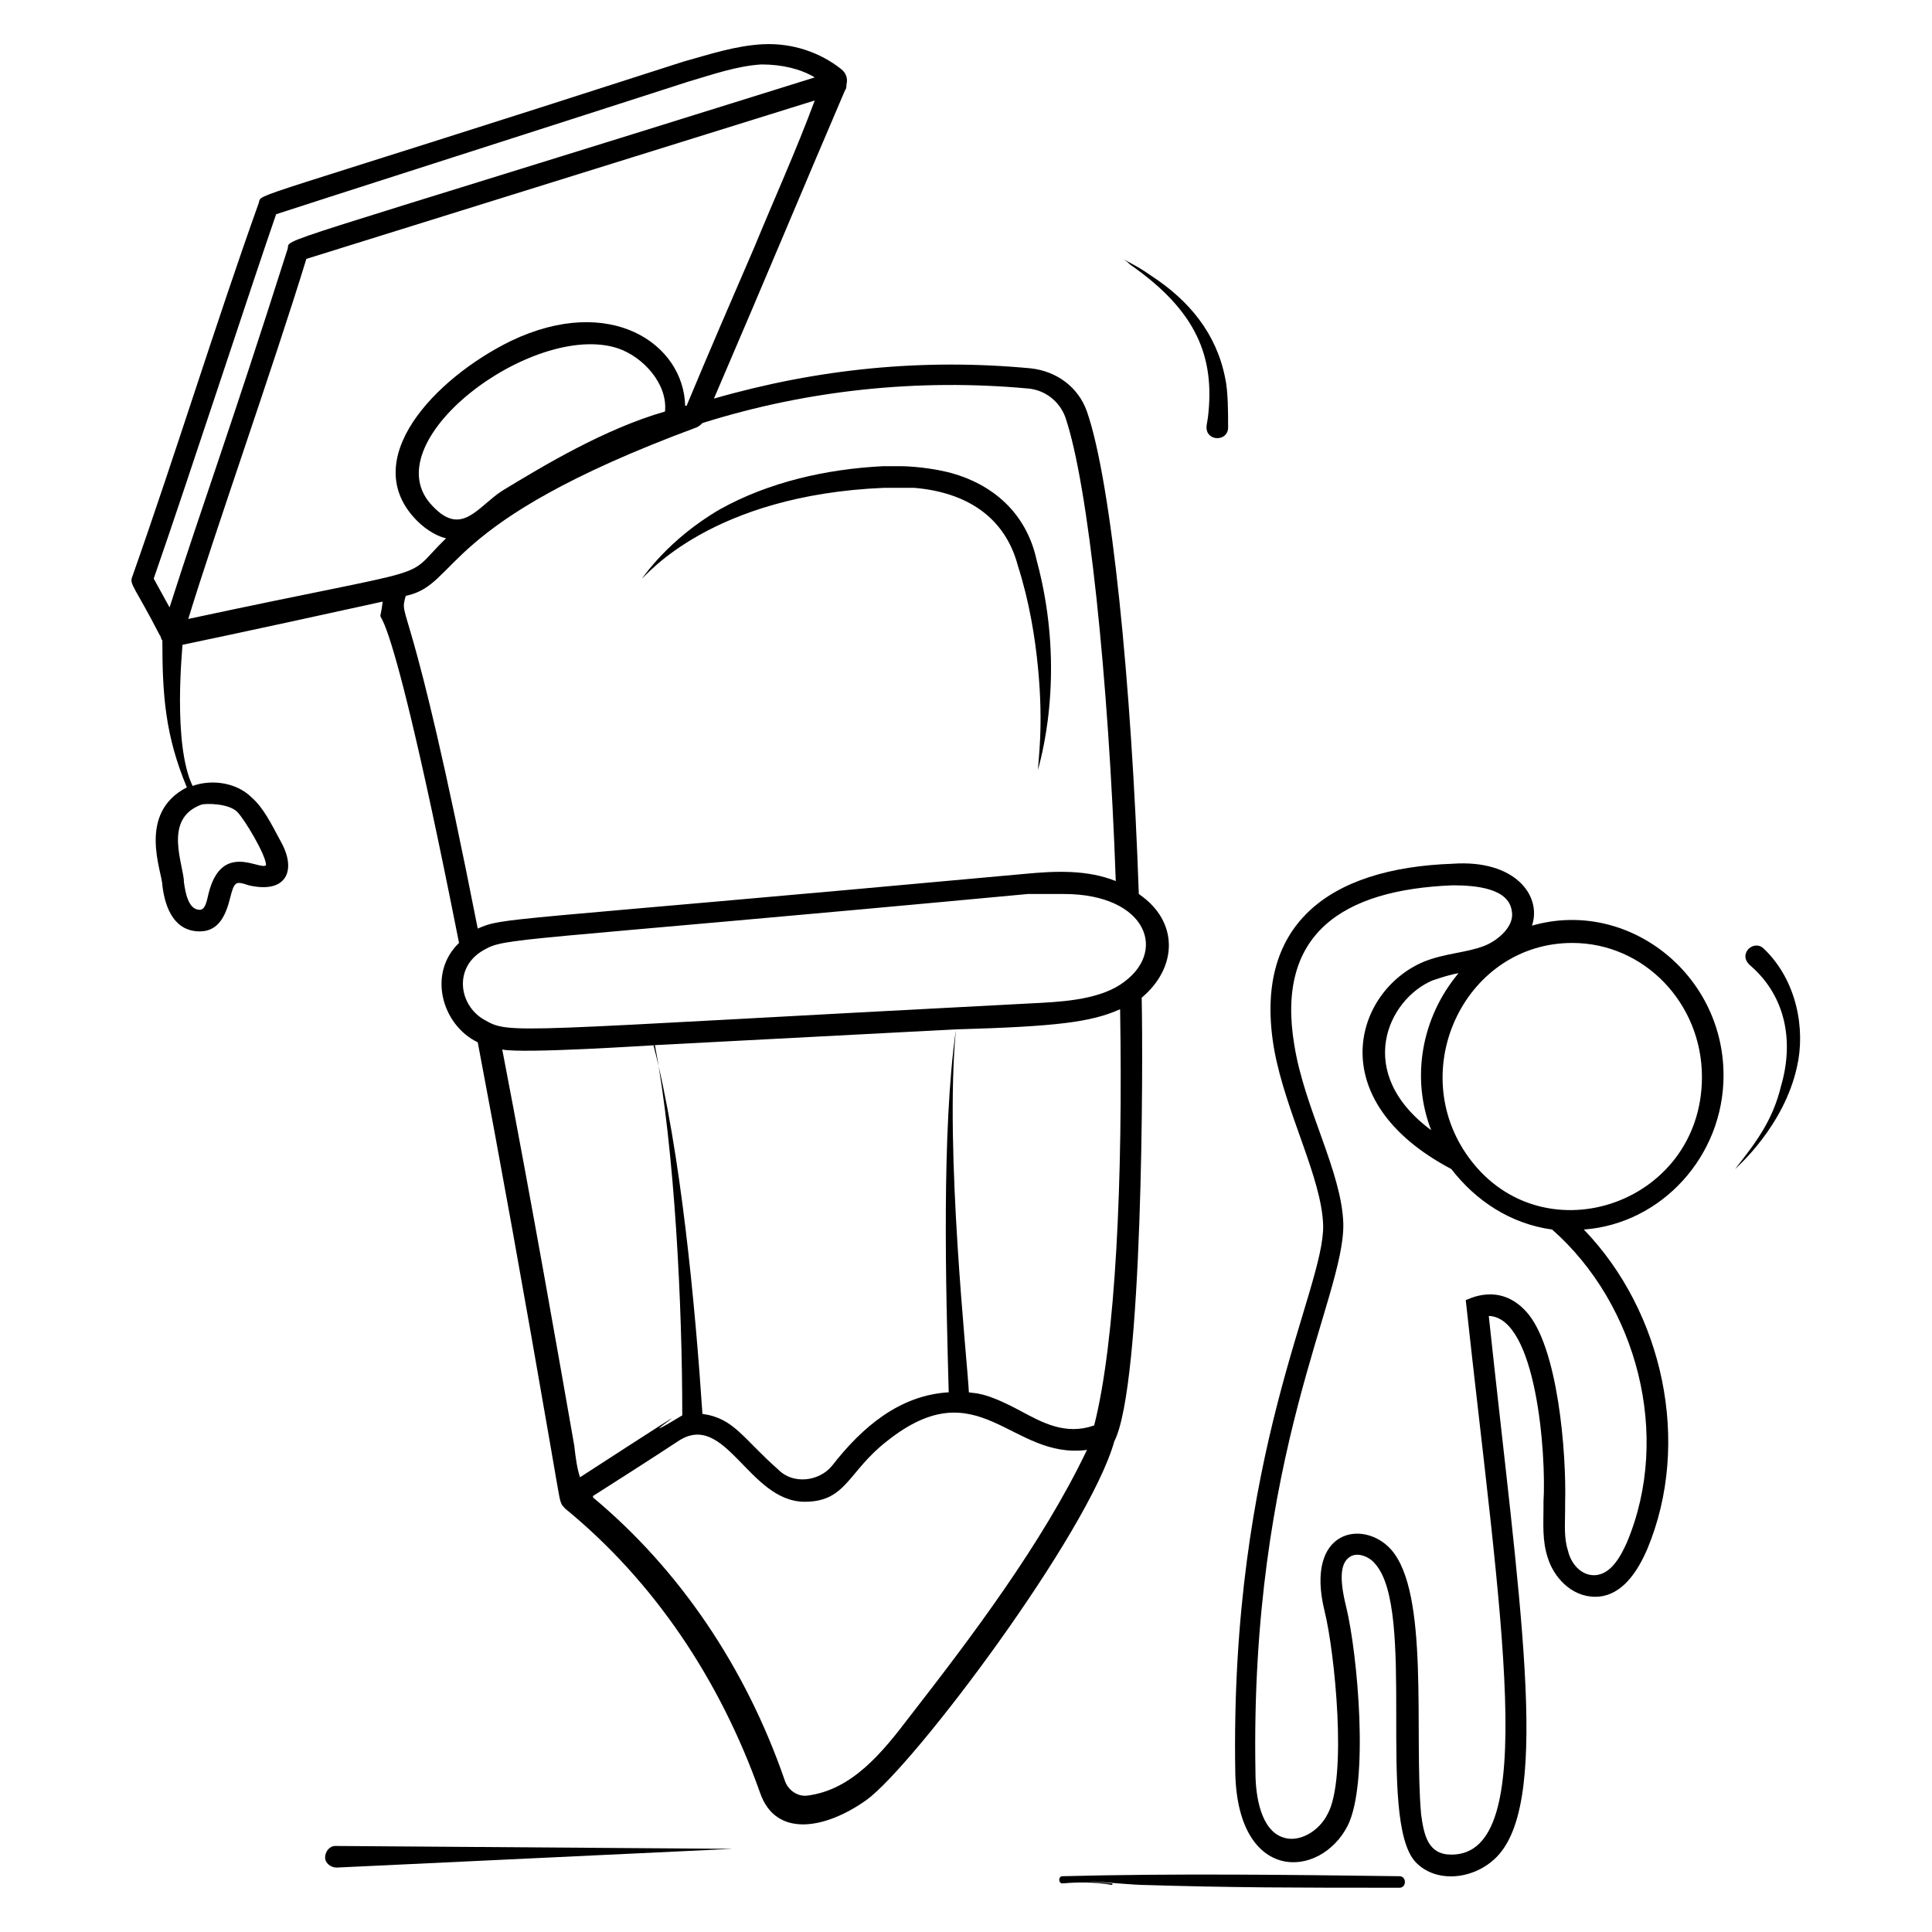
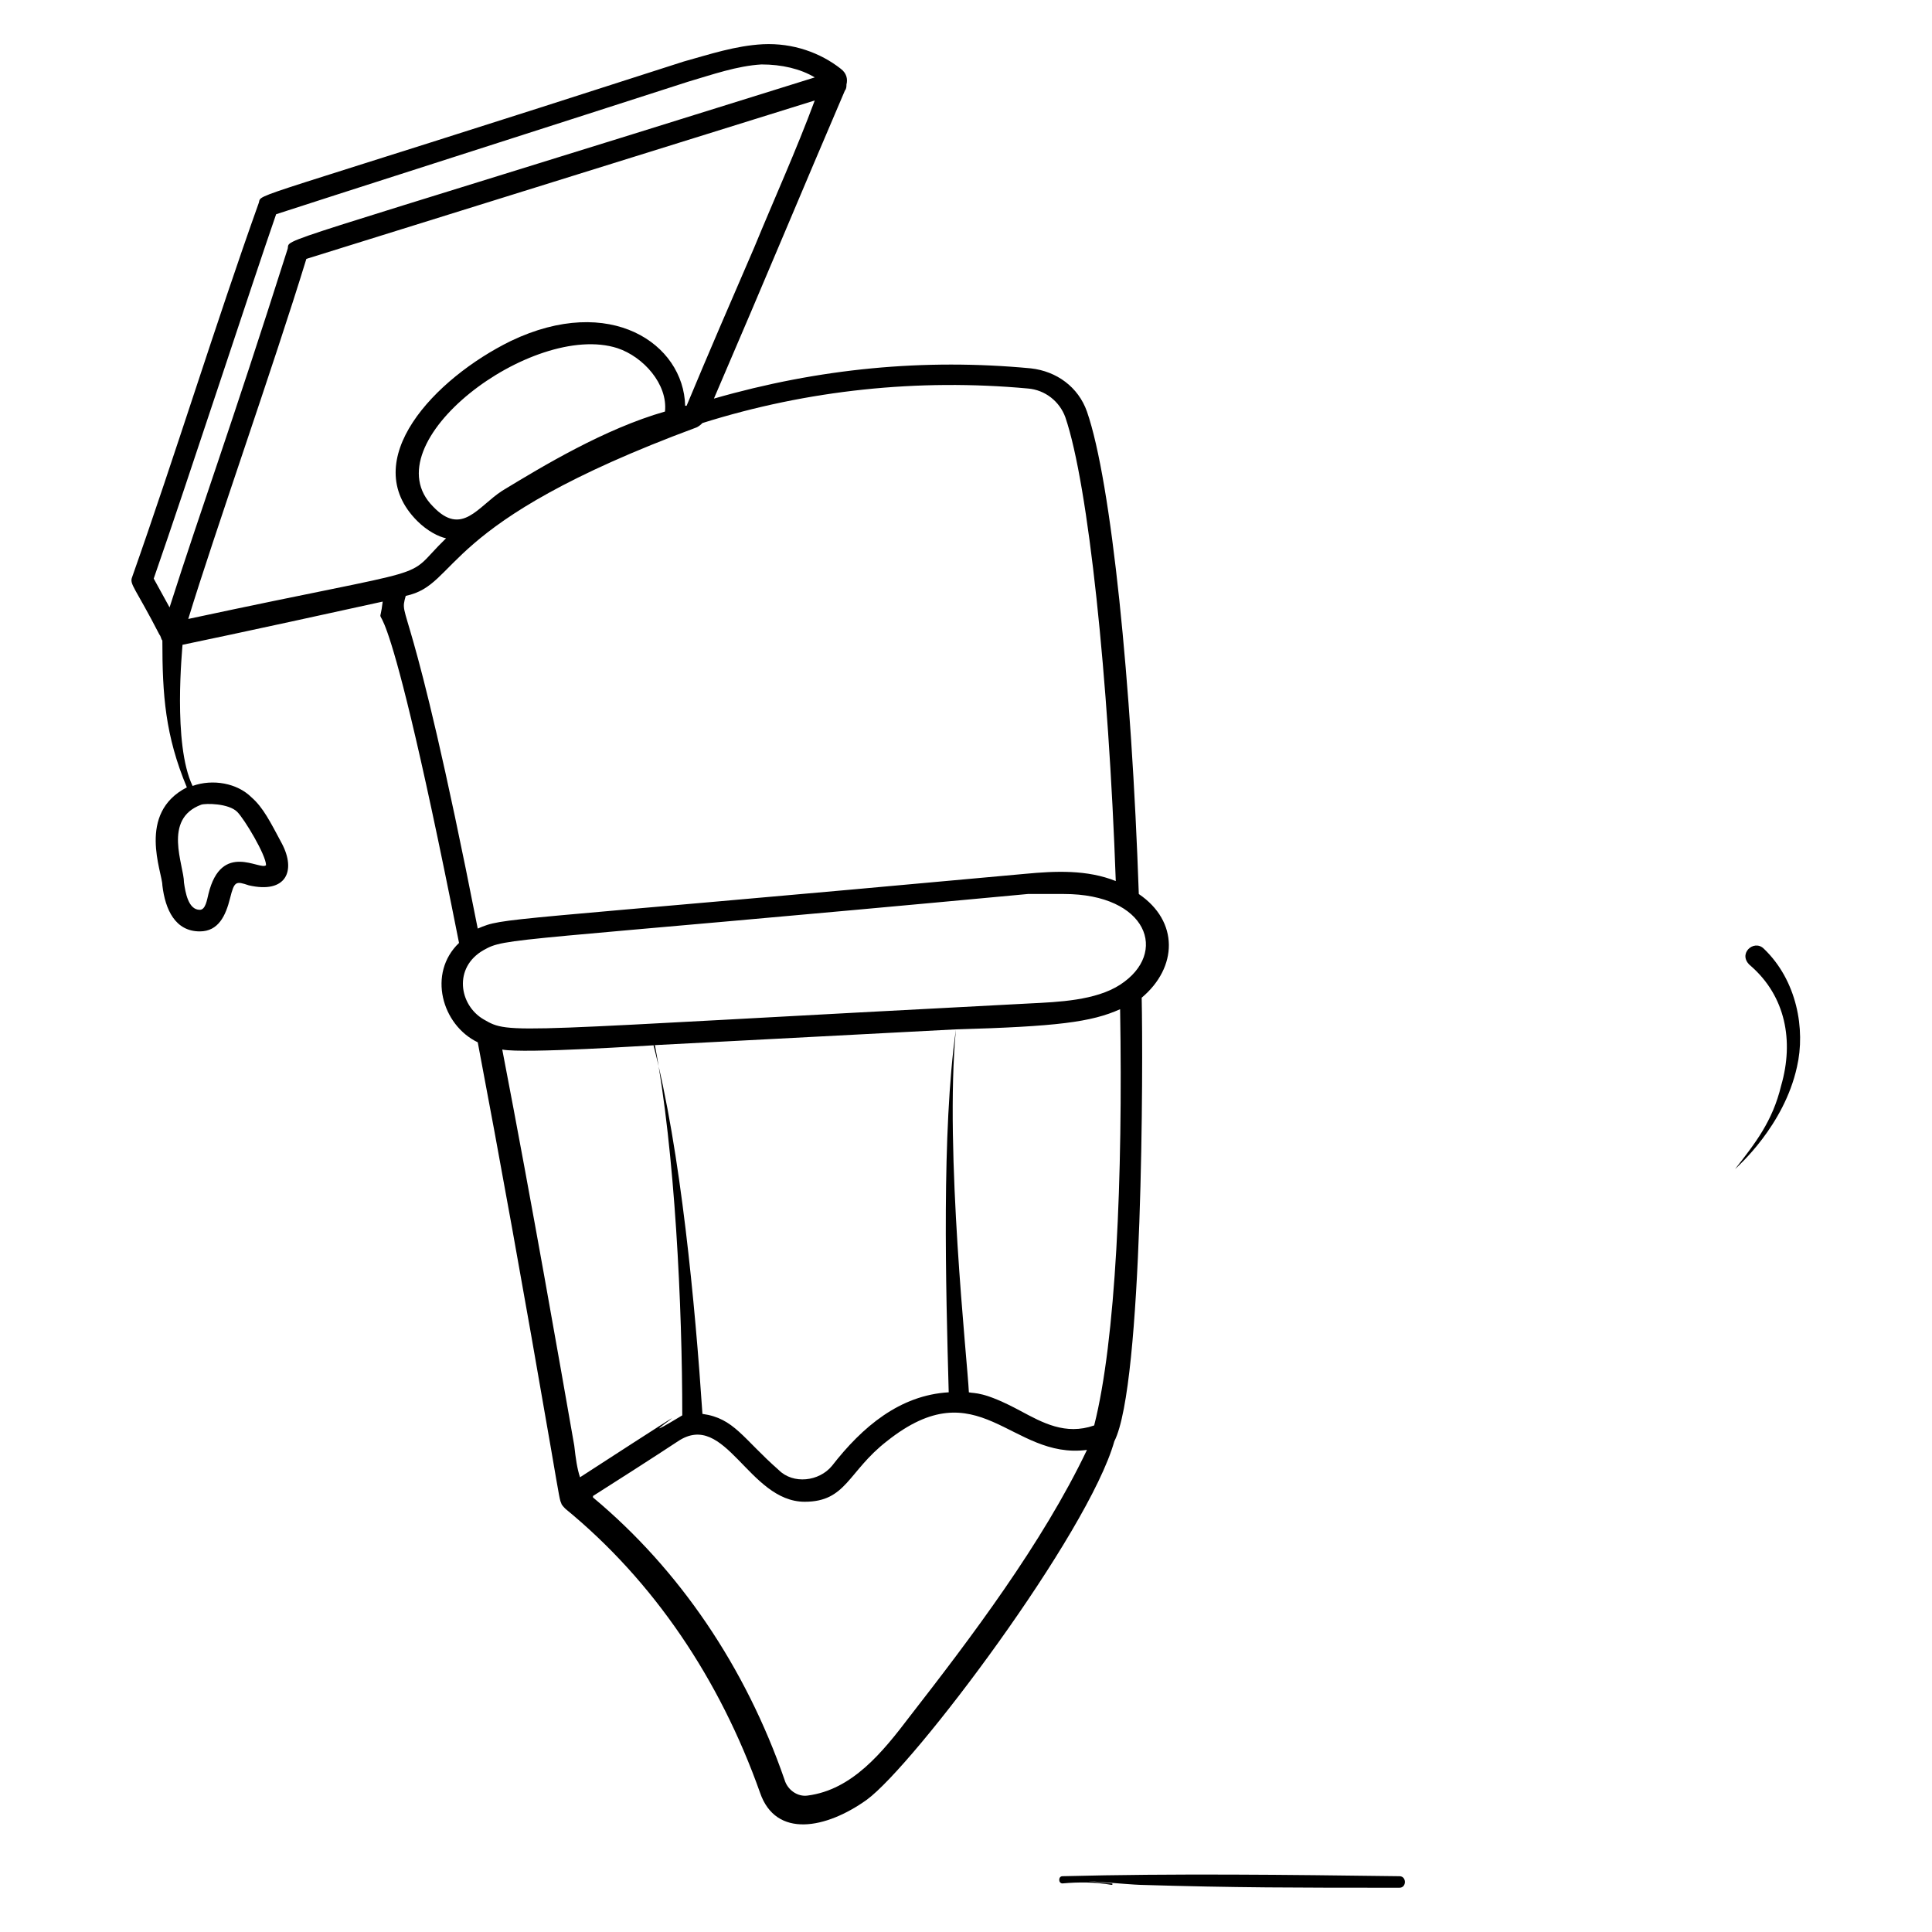
<svg xmlns="http://www.w3.org/2000/svg" fill="#000000" width="800px" height="800px" version="1.1" viewBox="144 144 512 512">
  <g>
    <path d="m368.32 166.41c0.383-1.527 0-3.055-1.527-4.199-5.344-4.199-12.594-6.871-20.609-6.488-7.25 0.383-14.121 2.672-20.992 4.582-117.18 37.785-111.83 34.73-112.59 37.402-11.449 32.062-22.137 66.793-33.586 99.234-0.762 1.91 0.762 2.672 7.25 15.266 0.383 0.383 0.383 1.145 0.762 1.527 0 14.504 0.762 25.191 6.488 38.93-13.359 6.871-6.488 22.52-6.488 25.953 0.762 6.488 3.434 12.215 9.922 12.215 4.961 0 6.871-4.199 8.016-8.777 1.145-4.582 1.527-4.582 4.961-3.434 9.922 2.289 12.594-3.816 8.777-11.07-3.055-5.727-4.961-9.543-8.016-12.215-3.816-3.816-10.305-4.961-15.648-3.055-5.344-11.07-2.672-36.641-2.672-37.402 12.977-2.672 46.184-9.922 53.051-11.449-1.527 12.977-1.91-21.375 20.23 90.457-8.398 8.016-4.582 21.754 4.961 26.336 5.727 30.152 12.215 66.031 19.465 108.02 2.289 13.359 2.289 13.359 2.672 14.121 0 0.383 0.762 1.145 1.145 1.527 23.281 19.082 40.84 45.039 51.527 75.191 4.199 12.215 17.559 9.543 28.242 1.91 12.594-9.16 58.777-70.609 65.648-95.035 7.633-14.887 7.633-100.76 7.25-117.55 9.543-8.016 9.922-20.23-0.762-27.48-1.91-55.723-7.25-109.16-13.742-127.86-2.289-6.488-8.016-10.688-14.887-11.449-28.242-2.672-56.105 0-83.969 8.016 14.121-32.824 23.281-54.961 34.73-81.68 0.395-0.391 0.395-1.152 0.395-1.535zm-170.99 190.84c1.145-0.383 7.25-0.383 9.543 1.91 1.91 1.91 7.633 11.449 7.633 14.121-1.527 1.527-11.832-6.488-15.266 7.633-0.383 1.527-0.762 4.199-2.289 4.199-3.055 0-3.816-4.582-4.199-7.25 0-4.582-5.727-16.797 4.578-20.613zm98.855 169.85c-3.816-21.754-11.07-63.359-19.082-104.96 5.727 1.145 39.695-1.145 40.457-1.145 5.344 28.242 7.25 69.465 7.25 98.09-20.23 12.215 20.609-14.504-27.098 16.41-0.766-2.289-1.145-4.961-1.527-8.395zm99.234-14.125c-12.977 0.762-22.902 9.16-30.914 19.465-3.434 4.199-10.305 4.961-14.121 1.145-9.543-8.398-11.832-13.742-20.23-14.887-1.91-28.625-5.727-69.848-12.977-97.707l80.152-4.199c-3.816 27.102-2.672 68.324-1.91 96.184zm-10.305 85.879c-7.25 9.543-15.266 19.465-27.098 20.992-2.672 0.383-5.344-1.527-6.106-4.199-10.305-29.77-27.863-55.723-50.762-74.809v-0.383c3.055-1.91 17.938-11.449 22.52-14.504 12.594-8.398 18.703 16.031 33.586 16.031 11.07 0 11.449-8.016 21.754-16.031 24.426-19.465 32.824 4.961 53.051 2.289-11.832 24.812-30.914 50-46.945 70.613zm48.855-77.098c-7.633 2.672-13.742-0.762-19.465-3.816-9.922-5.344-12.215-4.582-13.742-4.961-0.383-8.398-6.488-63.738-3.434-96.184 26.719-0.762 35.879-1.91 43.512-5.344 0.762 45.035-1.148 87.785-6.871 110.3zm6.867-116.79c-6.488 4.199-16.41 4.582-24.047 4.961-139.69 7.25-137.4 8.398-144.66 4.199-6.488-3.816-8.016-13.742 0-18.32 6.106-3.434 5.344-1.91 144.27-14.887h9.547c22.137 0 27.863 15.648 14.883 24.047zm-24.426-158.01c4.582 0.383 8.398 3.434 9.922 7.633 6.106 17.938 11.449 69.082 13.359 122.9-7.633-3.055-16.031-2.672-24.047-1.91-141.6 12.977-137.79 11.449-145.04 14.504-17.938-91.219-20.992-81.297-19.082-88.168 14.504-3.055 8.016-19.082 77.098-44.656 0.762-0.383 1.145-0.762 1.527-1.145 27.863-8.777 57.25-11.828 86.258-9.156zm-157.63 31.297c-16.793-16.793 26.336-49.234 48.855-41.984 6.871 2.289 13.359 9.543 12.594 16.793-16.031 4.582-32.441 14.504-43.129 20.992-6.488 4.199-10.684 12.211-18.32 4.199zm85.113-68.703c-6.106 14.121-12.215 28.242-17.938 41.984h-0.383c-0.383-16.41-19.848-29.77-46.184-17.176-20.23 9.922-40.84 31.68-24.809 47.711 2.672 2.672 5.727 4.199 7.633 4.582-12.215 11.832 1.145 6.488-68.32 21.375 6.871-22.52 22.52-66.793 31.297-95.418l134.73-41.984c-4.957 13.355-10.684 25.949-16.027 38.926zm-123.66 0.383c-15.648 49.234-22.52 67.555-31.297 95.035l-4.199-7.633c9.16-26.336 26.336-79.008 32.441-96.562 5.727-1.91 83.203-26.719 109.16-35.113 6.488-1.91 12.977-4.199 19.465-4.582 5.344 0 10.305 1.145 14.121 3.434-147.71 46.184-138.93 42.367-139.69 45.422z" />
-     <path d="m441.6 212.6s0.762 0.383 1.91 1.527c17.559 12.215 22.52 24.426 20.609 40.457-0.383 2.289-0.383 2.289-0.383 2.672 0 3.816 5.727 3.816 5.727 0s0-9.543-0.762-12.977c-2.289-11.832-9.543-20.609-19.465-27.098-3.82-2.676-5.731-3.438-7.637-4.582z" />
-     <path d="m338.17 633.96-105.34-0.762c-1.527 0-2.672 1.527-2.672 3.055 0 1.527 1.527 2.672 3.055 2.672z" />
-     <path d="m314.12 297.33c1.145-0.762 18.32-22.137 64.121-24.047h5.344 2.672c13.742 1.145 24.047 7.633 27.48 20.609 3.055 9.543 4.582 19.082 5.344 27.098 1.527 15.648 0 24.809 0 27.098 0-0.762 8.016-24.809-0.383-55.723-2.672-12.215-11.449-20.23-23.664-23.281-6.488-1.527-12.215-1.527-11.832-1.527h-5.344c-14.887 0.762-30.152 4.199-43.129 11.449-13.738 8.02-20.227 17.941-20.609 18.324z" />
-     <path d="m529 372.9c-33.207 1.145-53.051 16.41-47.328 49.234 3.055 16.793 12.594 33.969 12.977 46.562 0.383 17.176-24.809 59.922-23.281 145.42 0.762 29.008 22.52 27.863 29.77 13.742 5.727-11.449 2.672-45.418-0.383-58.016-1.91-7.633-1.527-11.832 1.145-13.359 1.91-1.145 4.961 0 6.488 1.91 11.07 12.215 0.383 67.555 10.688 79.008 5.727 6.106 16.41 4.582 22.137-1.91 13.742-15.648 5.344-67.555-2.672-142.75 12.594 0.383 15.266 36.641 14.504 49.234v1.527c0 4.199-0.383 8.777 1.145 13.359 1.527 4.961 6.106 10.305 12.594 10.305 5.727 0 10.305-4.582 13.742-12.594 11.832-28.242 4.199-62.977-16.793-84.73 20.609-1.527 37.023-19.465 37.023-40.84 0-27.098-25.57-46.945-50.762-39.695 2.672-8.012-4.578-17.555-20.992-16.41zm46.184 179.77c-1.527 3.434-4.199 8.777-8.777 8.777-3.434 0-6.106-3.055-6.871-6.488-1.145-3.434-0.762-7.25-0.762-11.07v-1.527c0.383-13.359-1.91-41.602-10.305-50.762-7.25-8.016-15.648-3.055-16.031-3.055 9.16 84.352 19.848 146.95-3.816 146.95-6.106 0-7.25-4.961-8.016-10.688-1.91-21.754 2.289-58.777-8.016-70.227-7.25-8.016-22.902-5.344-17.559 16.41 2.672 10.688 6.106 44.273 0.762 53.816-2.289 4.582-7.633 7.633-11.832 6.106-5.727-1.91-7.25-10.688-7.25-17.176-1.527-84.73 23.664-125.95 23.281-145.42-0.383-13.742-10.305-30.535-12.977-47.328-4.961-29.391 12.594-41.223 41.984-42.367 6.106 0 14.887 0.762 15.648 6.871 0.762 3.816-3.434 7.633-7.25 9.16-4.961 1.91-10.305 1.91-16.031 4.199-18.32 7.633-27.48 36.641 7.25 54.961 6.488 8.398 15.648 14.504 26.719 16.031 22.52 19.852 31.68 54.586 19.848 82.828zm-51.91-109.16c-20.609-15.266-11.449-34.73 0.383-39.695 2.289-0.762 4.582-1.527 6.871-1.91-9.922 11.836-12.594 27.867-7.254 41.605zm37.406-49.617c19.082 0 34.352 16.031 34.352 35.496 0 34.352-43.512 48.473-62.594 20.23-15.652-23.281 0.379-55.727 28.242-55.727z" />
    <path d="m603.81 453.82c0.762-0.762 12.977-11.449 16.41-27.098 2.289-9.922 0-22.902-8.777-31.297-2.672-2.672-7.25 1.527-3.434 4.582 9.16 8.016 11.449 19.848 8.016 31.68-2.293 9.535-6.871 15.262-12.215 22.133z" />
    <path d="m514.88 644.27c1.91 0 1.91-3.055 0-3.055-29.77-0.383-59.543-0.762-89.312 0-1.145 0-1.145 1.91 0 1.91 4.199-0.383 8.777-0.383 12.977 0.383 0.383 0 0.383-0.383 0-0.383-16.41-1.527 5.727 0.383 7.633 0.383 25.191 0.762 41.223 0.762 68.703 0.762z" />
  </g>
</svg>